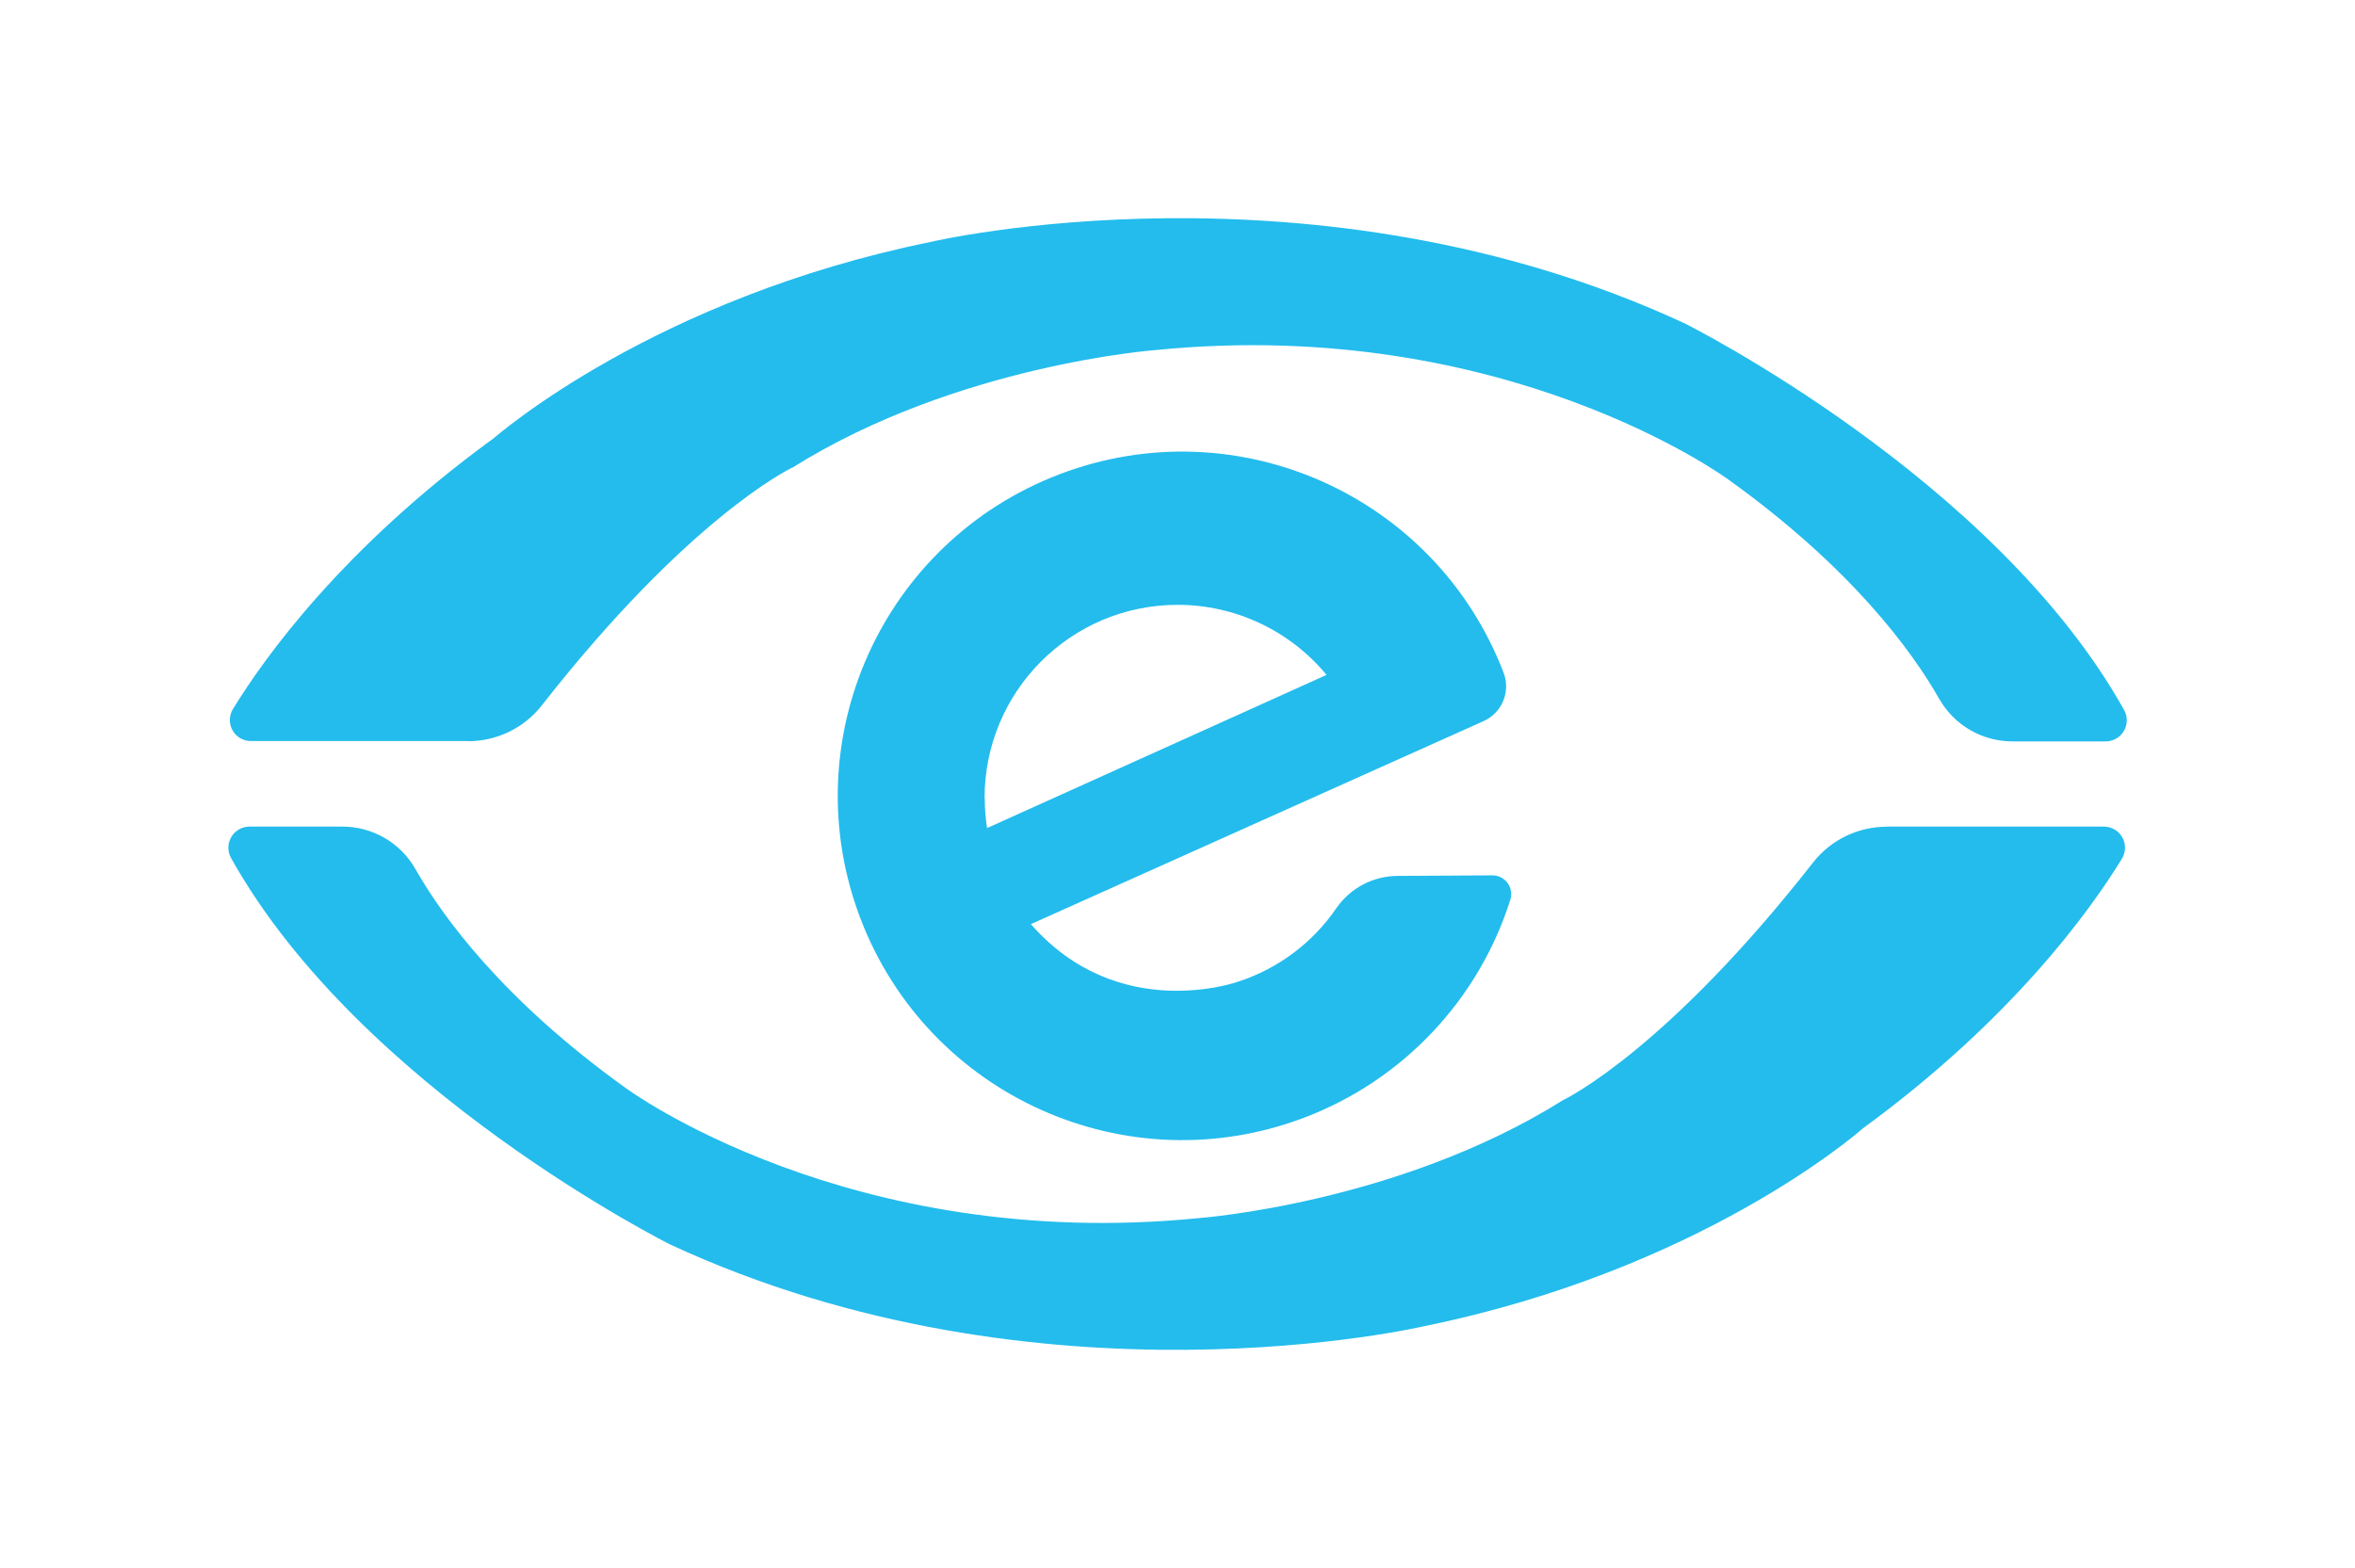
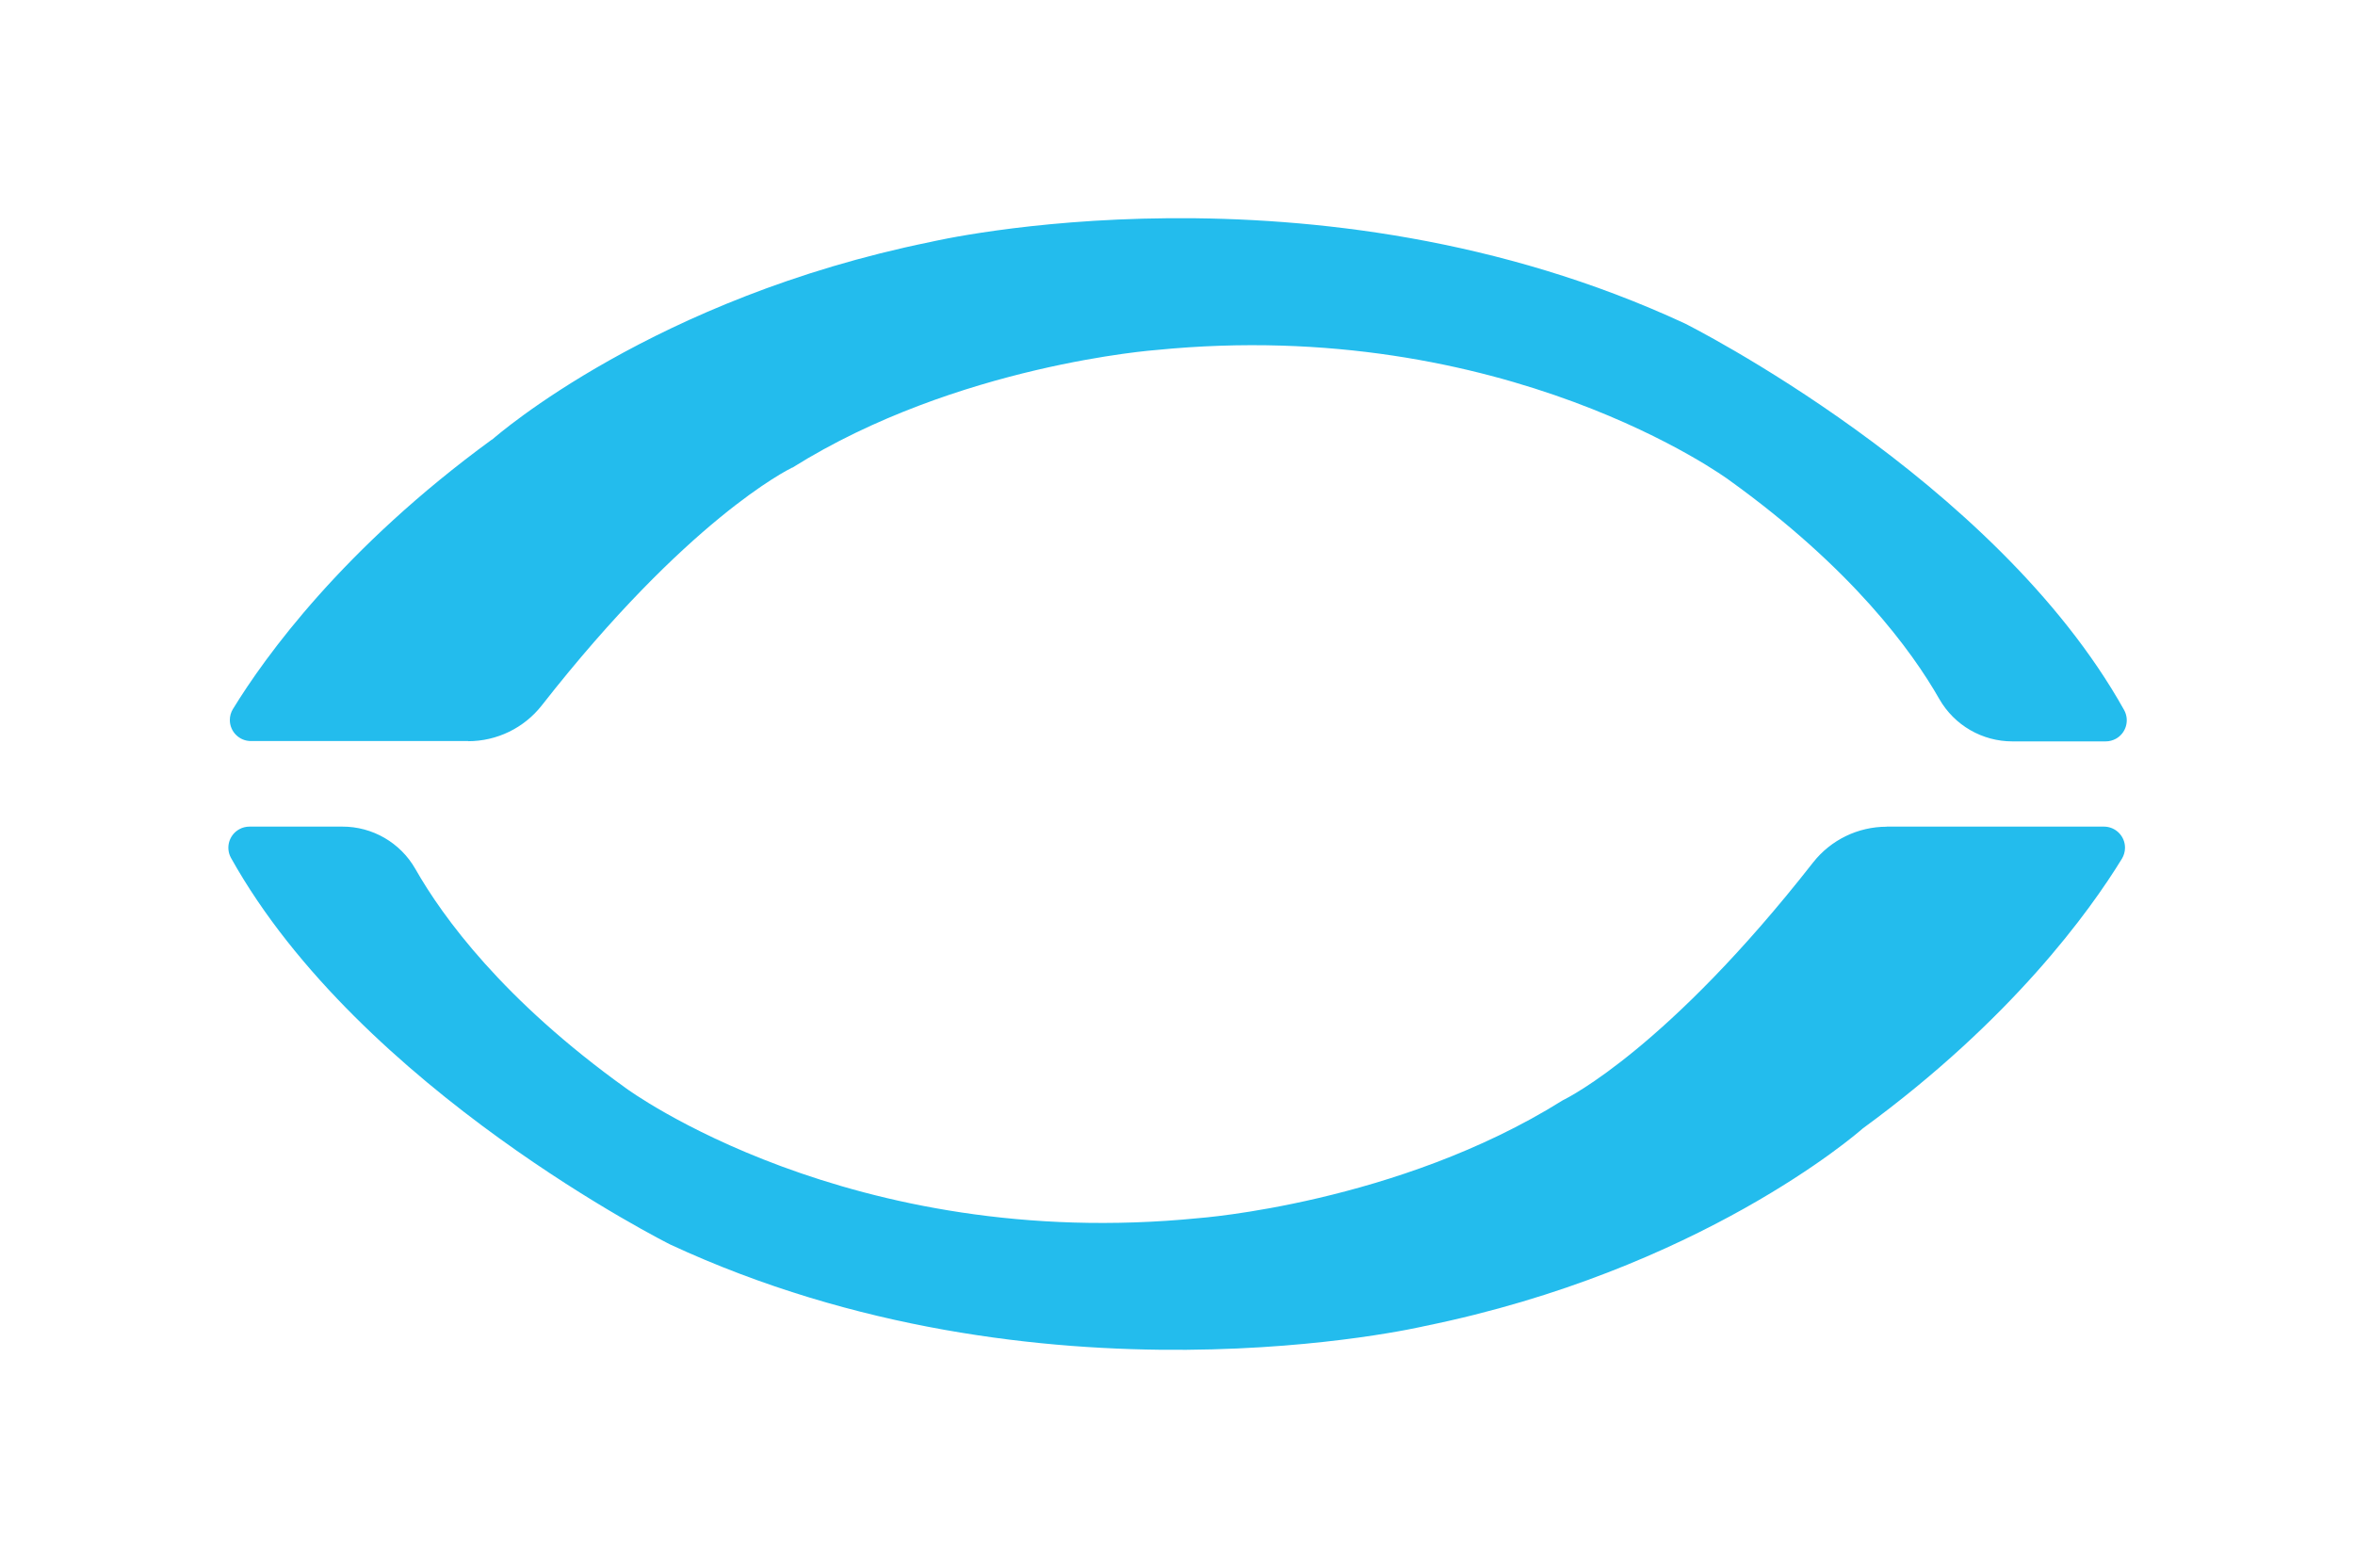
<svg xmlns="http://www.w3.org/2000/svg" version="1.1" id="Lag_1" x="0px" y="0px" viewBox="0 0 500 333" style="enable-background:new 0 0 500 333;" xml:space="preserve">
  <style type="text/css">
	.st0{fill:#23BCED;}
</style>
  <path class="st0" d="M99.43,157.38H53.27c-2.47,0-4.48-2.01-4.47-4.48c0-0.82,0.23-1.63,0.66-2.33c6.8-11.1,23.4-34.18,54.99-57.23  h0.06c1.07-0.93,34.36-30,93.08-41.96c0,0,81.41-19.2,160.1,17.3c0,0,65.81,32.85,93.3,82.13c1.19,2.17,0.4,4.9-1.77,6.09  c-0.66,0.36-1.4,0.55-2.15,0.55h-19.79c-6.41,0.01-12.33-3.41-15.52-8.97c-5.79-10.18-18.62-27.84-44.75-46.6  c0,0-47.3-34.92-121.52-27.55c0,0-42.3,3.08-77.26,24.99h-0.07c-0.93,0.47-22.22,10.99-53.13,50.49c-3.77,4.8-9.53,7.6-15.64,7.6" />
  <path class="st0" d="M400.53,175.55h46.16c2.47,0,4.48,2,4.48,4.48c0,0.82-0.23,1.63-0.65,2.33c-6.8,11.1-23.39,34.17-54.97,57.25  l-0.09,0.07c-1.34,1.18-34.61,30.04-93.02,41.95c0,0-81.4,19.19-160.1-17.31c0,0-65.81-32.84-93.3-82.13  c-1.19-2.17-0.4-4.89,1.76-6.08c0.66-0.37,1.41-0.56,2.17-0.56h19.68c6.42-0.03,12.36,3.41,15.54,8.99  c5.79,10.19,18.62,27.85,44.76,46.6c0,0,47.3,34.93,121.51,27.56c0,0,42.28-3.08,77.26-24.98l0.12-0.07  c1.27-0.61,22.42-11.27,53.1-50.48c3.77-4.8,9.53-7.6,15.64-7.6" />
-   <path class="st0" d="M296.73,186.02c-5.16,0.02-10,2.55-12.96,6.79c-5.02,7.37-12.33,12.86-20.8,15.64c0,0-25.41,9.19-44.1-12.19  l96.23-43.17c3.82-1.78,5.63-6.2,4.16-10.15c-14.4-37.71-56.65-56.61-94.36-42.2s-56.61,56.65-42.2,94.36  c14.4,37.71,56.65,56.61,94.36,42.2c20.83-7.95,36.88-24.98,43.61-46.23c0.65-2.1-0.52-4.33-2.62-4.99c-0.39-0.12-0.8-0.18-1.2-0.18  L296.73,186.02z M209.04,169.51c-0.03-22.64,18.3-41.03,40.94-41.06c12.24-0.02,23.86,5.44,31.66,14.88l-72.07,32.53  c-0.33-2.1-0.49-4.22-0.49-6.35" />
</svg>